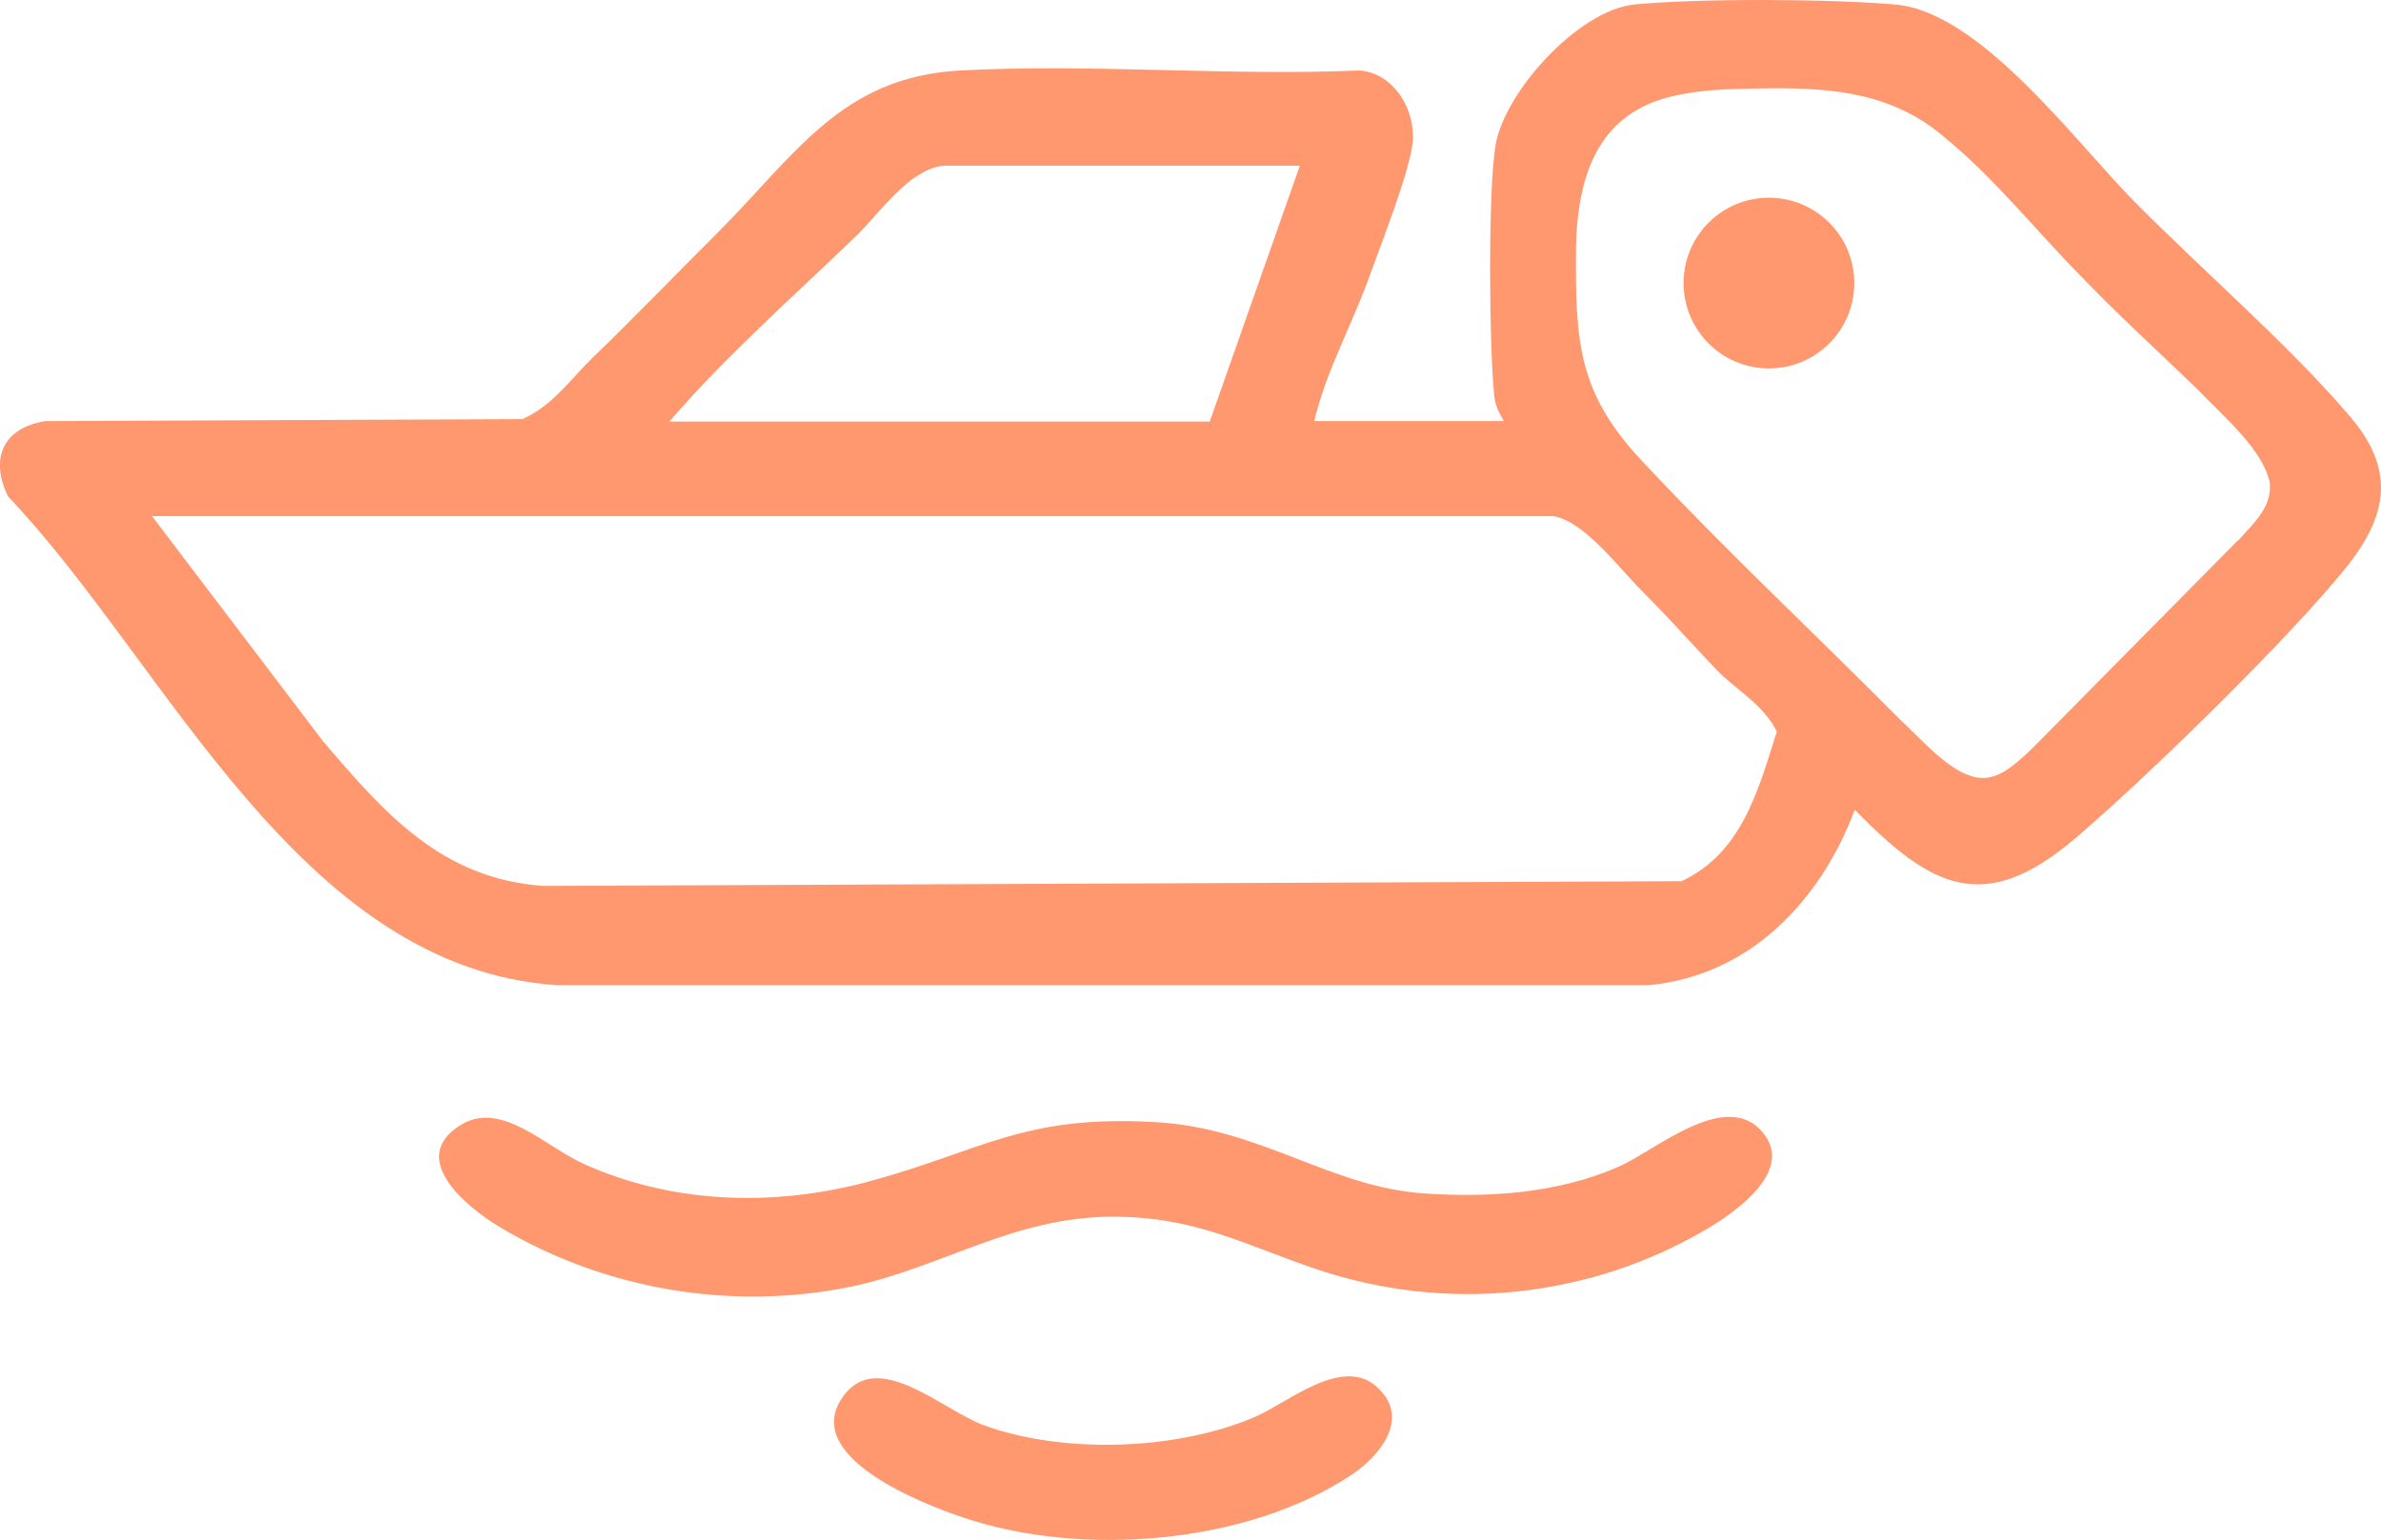
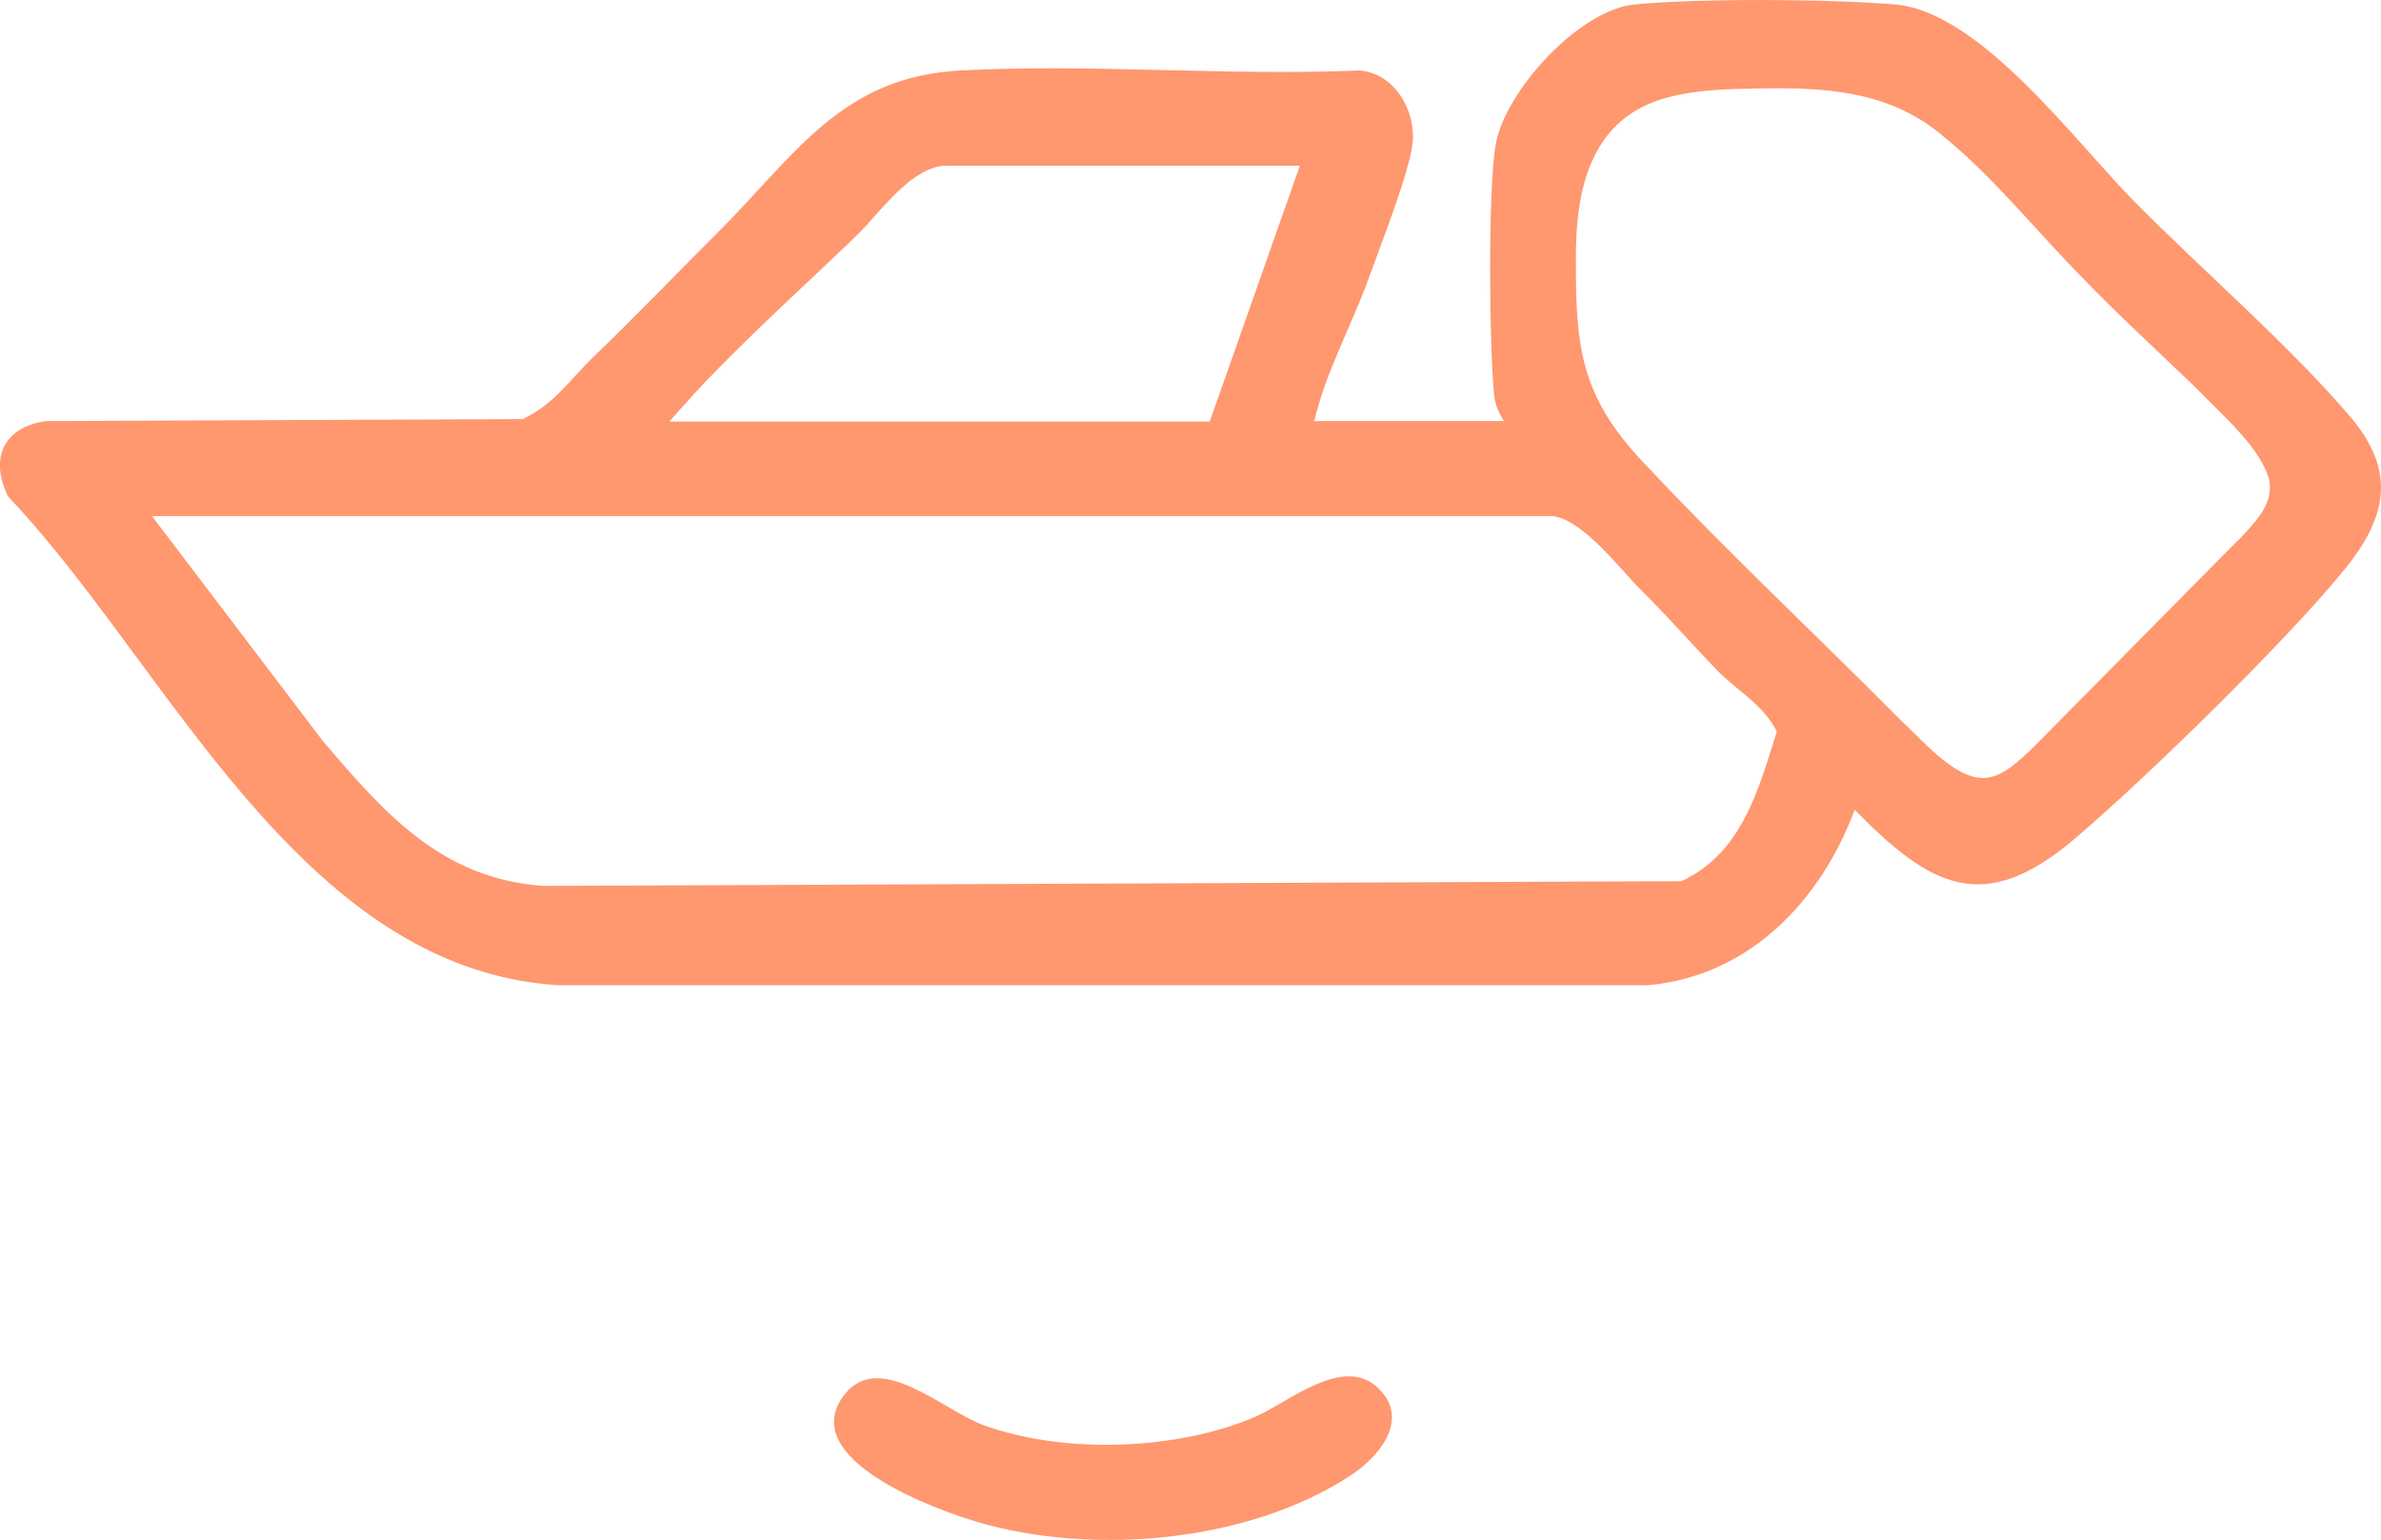
<svg xmlns="http://www.w3.org/2000/svg" id="Layer_2" data-name="Layer 2" viewBox="0 0 105.73 68.39">
  <defs>
    <style>
      .cls-1 {
        fill: #ff976f;
      }
    </style>
  </defs>
  <g id="Layer_1-2" data-name="Layer 1">
    <g>
      <path class="cls-1" d="M104.36,18.5c-2.73-3.2-6.6-6.53-9.59-9.56-2.63-2.66-6.84-8.42-10.61-8.74-2.88-.25-8.74-.28-11.59,0-2.47.25-5.76,3.87-6.16,6.25-.34,2.03-.28,8.94-.06,11.1.05.48.2.75.43,1.15h-8.42c.51-2.18,1.64-4.2,2.41-6.32.51-1.42,1.83-4.75,1.96-6.05.14-1.44-.82-3.09-2.37-3.2-5.83.25-11.9-.31-17.71,0-5.31.28-7.34,3.77-10.84,7.26-1.83,1.82-3.6,3.67-5.47,5.47-.97.93-1.78,2.15-3.14,2.75l-21.18.09c-1.88.29-2.49,1.66-1.66,3.35,7.05,7.4,12.87,20.94,24.39,21.7h48.44c4.5-.41,7.66-3.75,9.17-7.79,3.39,3.46,5.74,4.72,9.79,1.27,3.18-2.71,9.43-8.81,12-11.99,1.88-2.33,2.24-4.36.21-6.74ZM30.7,17.62c1.33-1.44,2.74-2.8,4.16-4.15,1.07-1.01,2.14-2.01,3.2-3.03.26-.25.56-.6.9-.98.23-.25.47-.52.72-.77.21-.21.43-.41.65-.59.04-.04.09-.07.14-.11.09-.07.18-.13.28-.19.32-.21.66-.36.99-.42.1-.02.19-.02.29-.02h15.69l-4,11.36h-24c.32-.37.65-.73.98-1.09ZM74.68,39.13l-50.56.21c-4.52-.32-7.05-3.23-9.78-6.43l-7.59-9.99h62.22c1.36.2,2.95,2.33,3.89,3.27,1.2,1.19,2.23,2.37,3.38,3.57.83.86,2.08,1.53,2.66,2.73-.82,2.59-1.55,5.39-4.23,6.64ZM99.37,24c-1.59,1.61-3.34,3.38-5.05,5.11-1.27,1.29-2.51,2.54-3.5,3.54-.94.96-1.66,1.66-2.36,1.84-1.42.42-3.02-1.57-4.04-2.49-3.72-3.76-7.61-7.38-11.22-11.23-2.89-2.97-3.24-5.07-3.22-9.1-.05-3.38.71-6.47,4.1-7.35,1.25-.33,2.58-.37,3.9-.39,2.99-.06,5.84.07,8.24,2.06l.02.02c2.26,1.82,4.12,4.18,6.16,6.25,1.64,1.71,3.4,3.31,5.11,4.96,1.27,1.32,2.97,2.74,3.28,4.21.1,1.08-.67,1.76-1.41,2.58Z" />
-       <circle class="cls-1" cx="78.55" cy="12.57" r="3.79" />
-       <path class="cls-1" d="M78.3,50.32c1.37,1.68-1.23,3.5-2.48,4.24-5.24,3.1-11.59,3.75-17.36,1.8-3.23-1.09-5.36-2.33-9.05-2.33-4.41,0-7.63,2.28-11.64,3.11-5.29,1.08-10.92.13-15.56-2.64-1.46-.87-4.17-3.06-1.74-4.55,1.78-1.1,3.76.97,5.42,1.72,3.97,1.8,8.48,1.93,12.68.8,5.06-1.37,6.86-2.98,12.75-2.64,4.71.27,7.74,2.9,11.98,3.17,2.87.19,5.88-.02,8.53-1.17,1.69-.73,4.82-3.53,6.47-1.52Z" />
-       <path class="cls-1" d="M61.24,61.68c1.38,1.38-.03,3.02-1.22,3.81-4.68,3.1-11.99,3.67-17.24,1.9-1.89-.63-7.36-2.77-5.28-5.46,1.56-2.01,4.4.72,6.21,1.37,3.56,1.28,8.56,1.11,12.04-.39,1.45-.62,3.93-2.8,5.48-1.24Z" />
+       <path class="cls-1" d="M61.24,61.68c1.38,1.38-.03,3.02-1.22,3.81-4.68,3.1-11.99,3.67-17.24,1.9-1.89-.63-7.36-2.77-5.28-5.46,1.56-2.01,4.4.72,6.21,1.37,3.56,1.28,8.56,1.11,12.04-.39,1.45-.62,3.93-2.8,5.48-1.24" />
    </g>
  </g>
</svg>